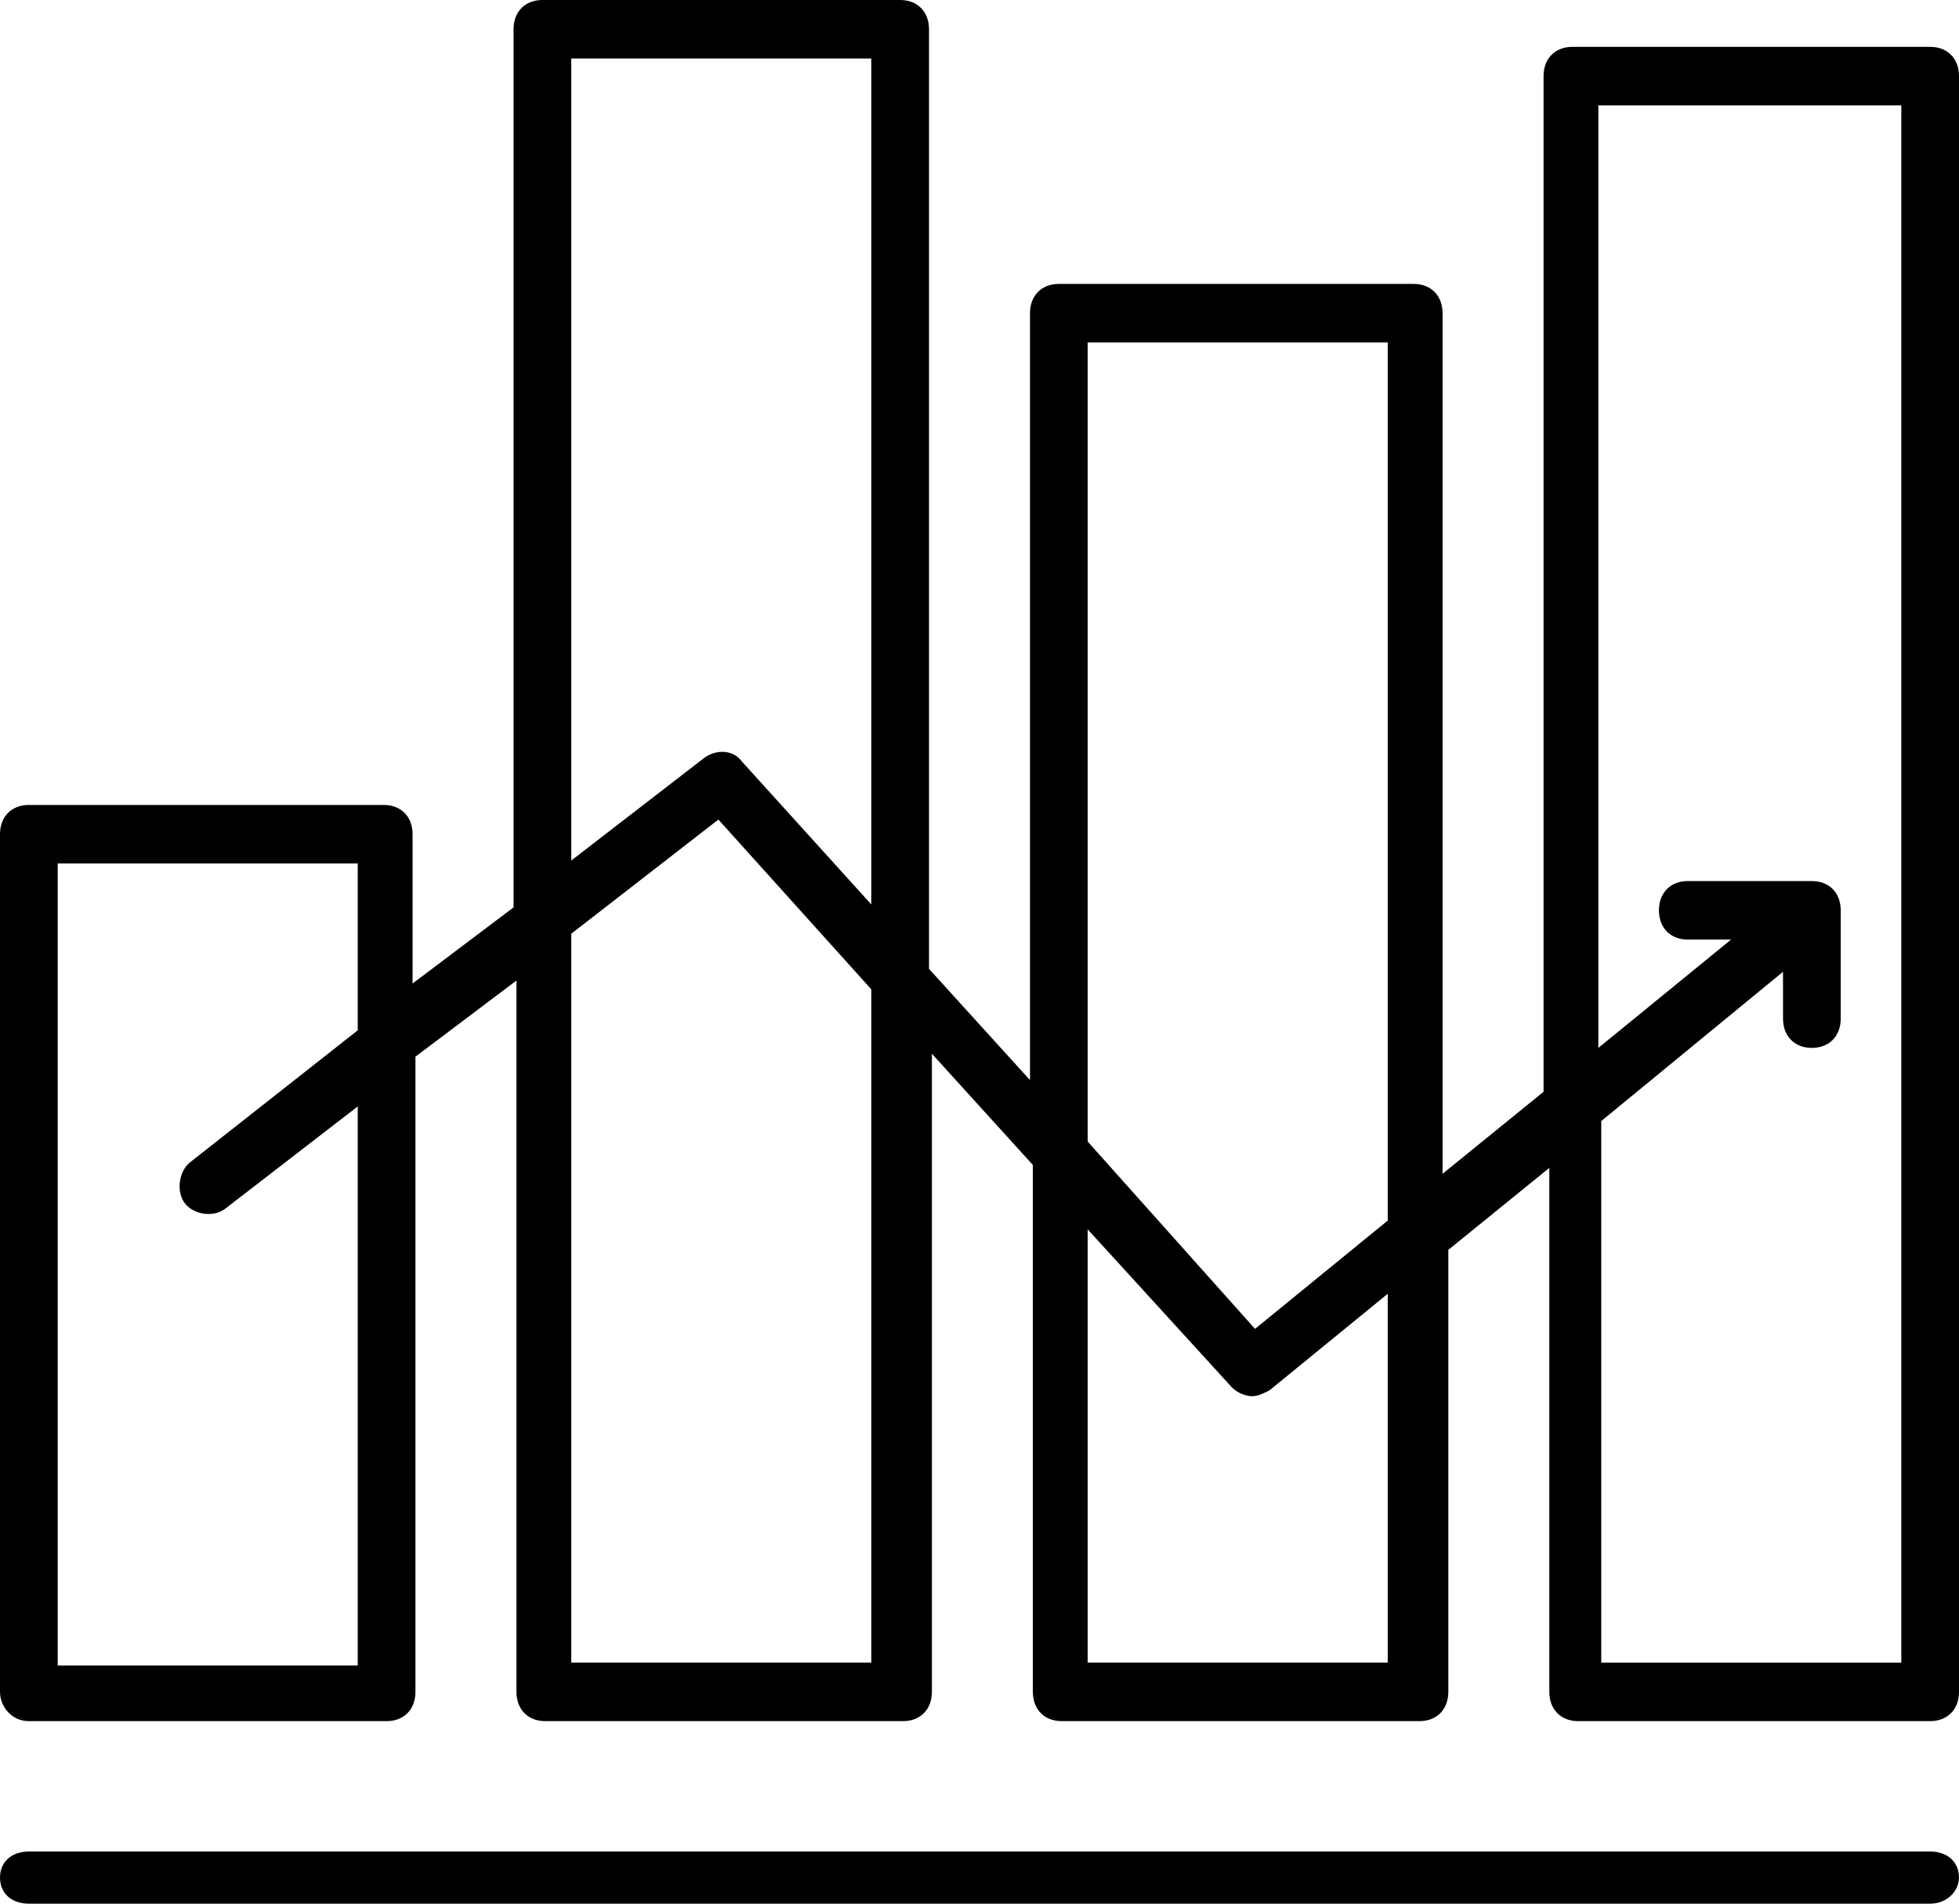
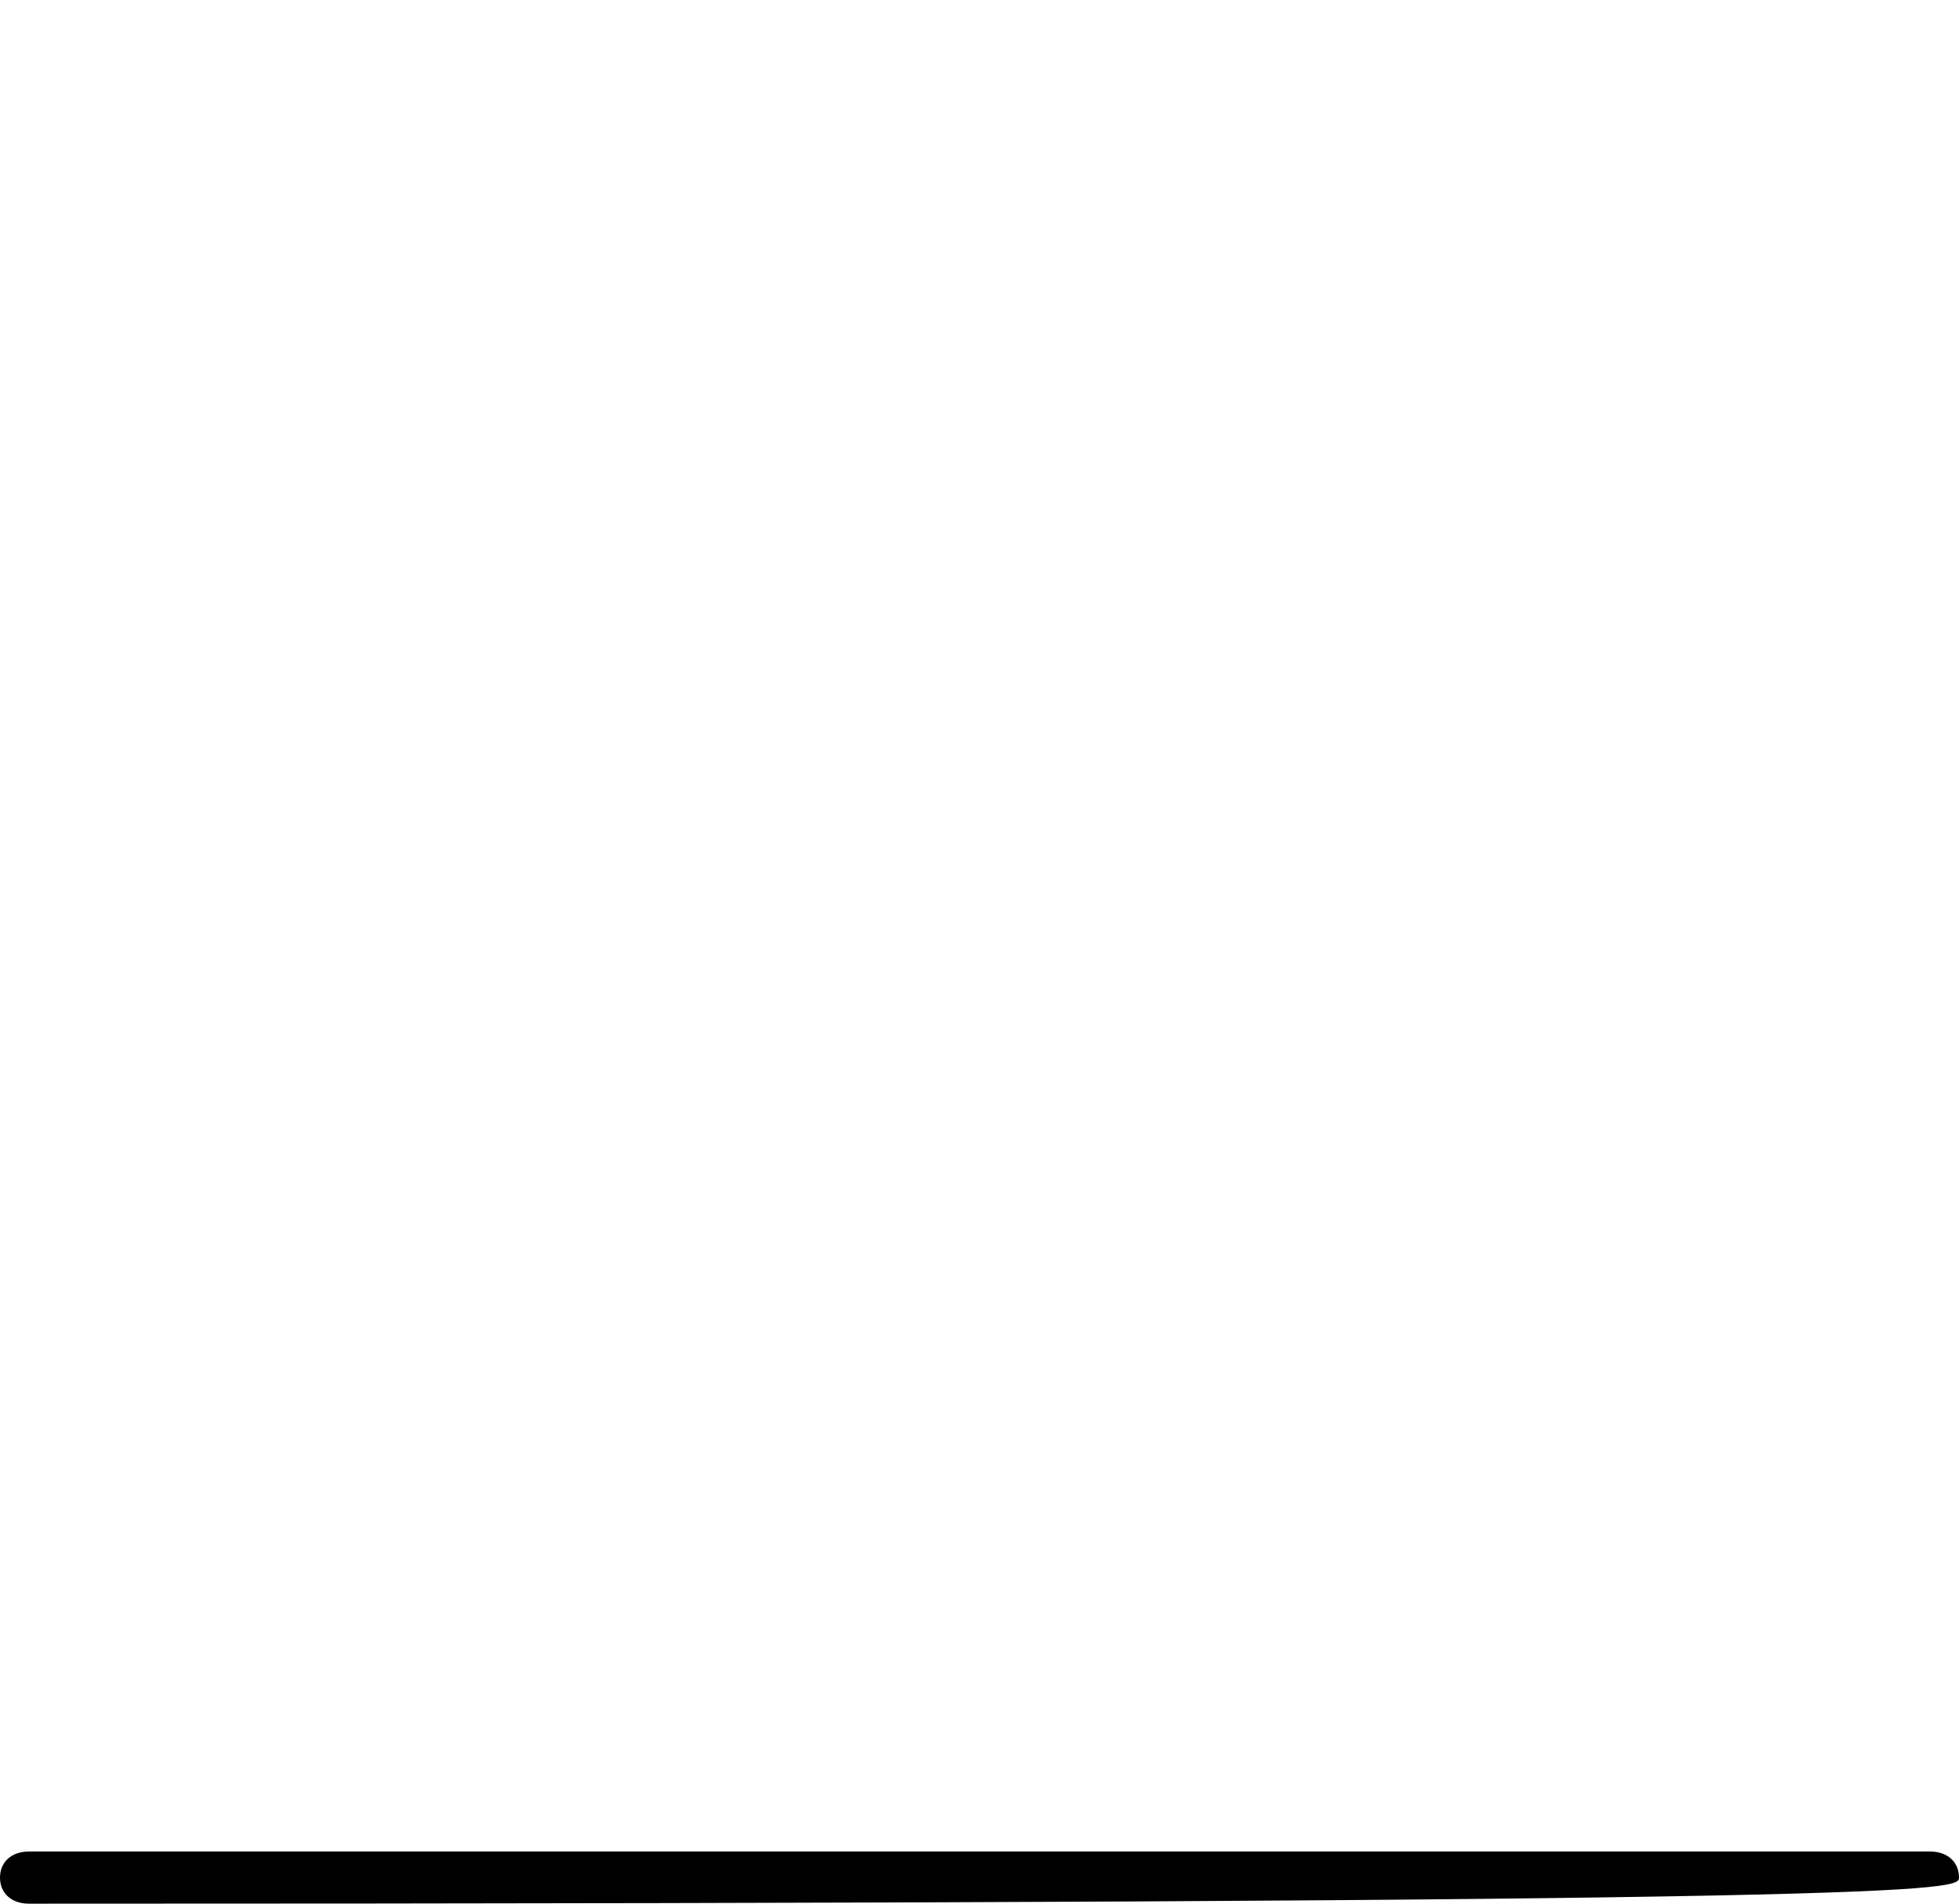
<svg xmlns="http://www.w3.org/2000/svg" width="71px" height="69px" viewBox="0 0 71 69" version="1.1">
  <title>Group 7</title>
  <g id="sequoia-blog" stroke="none" stroke-width="1" fill="none" fill-rule="evenodd">
    <g id="form-blog-variation" transform="translate(-143, -2311)" fill="#000000" fill-rule="nonzero">
      <g id="noun-graphs-918369" transform="translate(143, 2311)">
-         <path d="M1.046,62.384 L14.012,62.384 C14.639,62.384 15.057,61.959 15.057,61.322 L15.057,38.3 L18.717,35.541 L18.717,61.322 C18.717,61.959 19.136,62.384 19.763,62.384 L32.729,62.384 C33.356,62.384 33.775,61.959 33.775,61.322 L33.775,38.194 L37.434,42.225 L37.434,61.322 C37.434,61.959 37.853,62.384 38.48,62.384 L51.446,62.384 C52.074,62.384 52.492,61.959 52.492,61.322 L52.492,45.302 L56.152,42.331 L56.152,61.322 C56.152,61.959 56.57,62.384 57.197,62.384 L69.954,62.384 C70.582,62.384 71,61.959 71,61.323 L71,2.758 C71,2.122 70.582,1.698 69.954,1.698 L56.988,1.698 C56.361,1.698 55.943,2.122 55.943,2.758 L55.943,39.573 L52.283,42.544 L52.283,11.352 C52.283,10.716 51.864,10.291 51.237,10.291 L38.376,10.291 C37.748,10.291 37.33,10.716 37.33,11.352 L37.33,39.149 L33.67,35.117 L33.67,1.061 C33.67,0.424 33.252,0 32.624,0 L19.658,0 C19.031,0 18.613,0.424 18.613,1.061 L18.613,32.889 L14.953,35.648 L14.953,30.237 C14.953,29.6 14.535,29.176 13.907,29.176 L1.046,29.176 C0.418,29.176 0,29.6 0,30.237 L0,61.323 C0,61.853 0.418,62.384 1.046,62.384 L1.046,62.384 Z M58.034,3.819 L68.909,3.819 L68.909,60.262 L58.034,60.262 L58.034,40.634 L64.622,35.223 L64.622,36.921 C64.622,37.557 65.04,37.982 65.667,37.982 C66.295,37.982 66.713,37.557 66.713,36.921 L66.713,32.995 C66.713,32.359 66.295,31.935 65.667,31.935 L61.171,31.935 C60.544,31.935 60.125,32.359 60.125,32.995 C60.125,33.632 60.544,34.056 61.171,34.056 L62.739,34.056 L57.929,37.982 L57.929,3.819 L58.034,3.819 Z M50.296,60.261 L39.421,60.261 L39.421,44.559 L44.649,50.288 C44.858,50.5 45.172,50.607 45.381,50.607 C45.59,50.607 45.8,50.501 46.009,50.395 L50.296,46.894 L50.296,60.261 Z M39.421,12.413 L50.296,12.413 L50.296,44.241 L45.486,48.166 L39.421,41.376 L39.421,12.413 Z M31.579,60.261 L20.704,60.261 L20.704,33.844 L26.037,29.706 L31.579,35.86 L31.579,60.261 Z M20.704,2.121 L31.579,2.121 L31.579,32.783 L26.873,27.584 C26.559,27.16 25.932,27.16 25.514,27.478 L20.704,31.191 L20.704,2.121 Z M2.091,31.297 L12.966,31.297 L12.966,37.345 L6.901,42.119 C6.483,42.437 6.378,43.18 6.692,43.604 C7.006,44.029 7.738,44.135 8.156,43.816 L12.966,40.103 L12.966,60.367 L2.091,60.367 L2.091,31.297 Z" id="Shape" />
-         <path d="M71,68.055 C71,67.488 70.582,67.11 69.954,67.11 L1.046,67.11 C0.418,67.11 0,67.488 0,68.055 C0,68.622 0.418,69 1.046,69 L69.954,69 C70.582,69 71,68.527 71,68.055 Z" id="Path" />
+         <path d="M71,68.055 C71,67.488 70.582,67.11 69.954,67.11 L1.046,67.11 C0.418,67.11 0,67.488 0,68.055 C0,68.622 0.418,69 1.046,69 C70.582,69 71,68.527 71,68.055 Z" id="Path" />
      </g>
    </g>
  </g>
</svg>